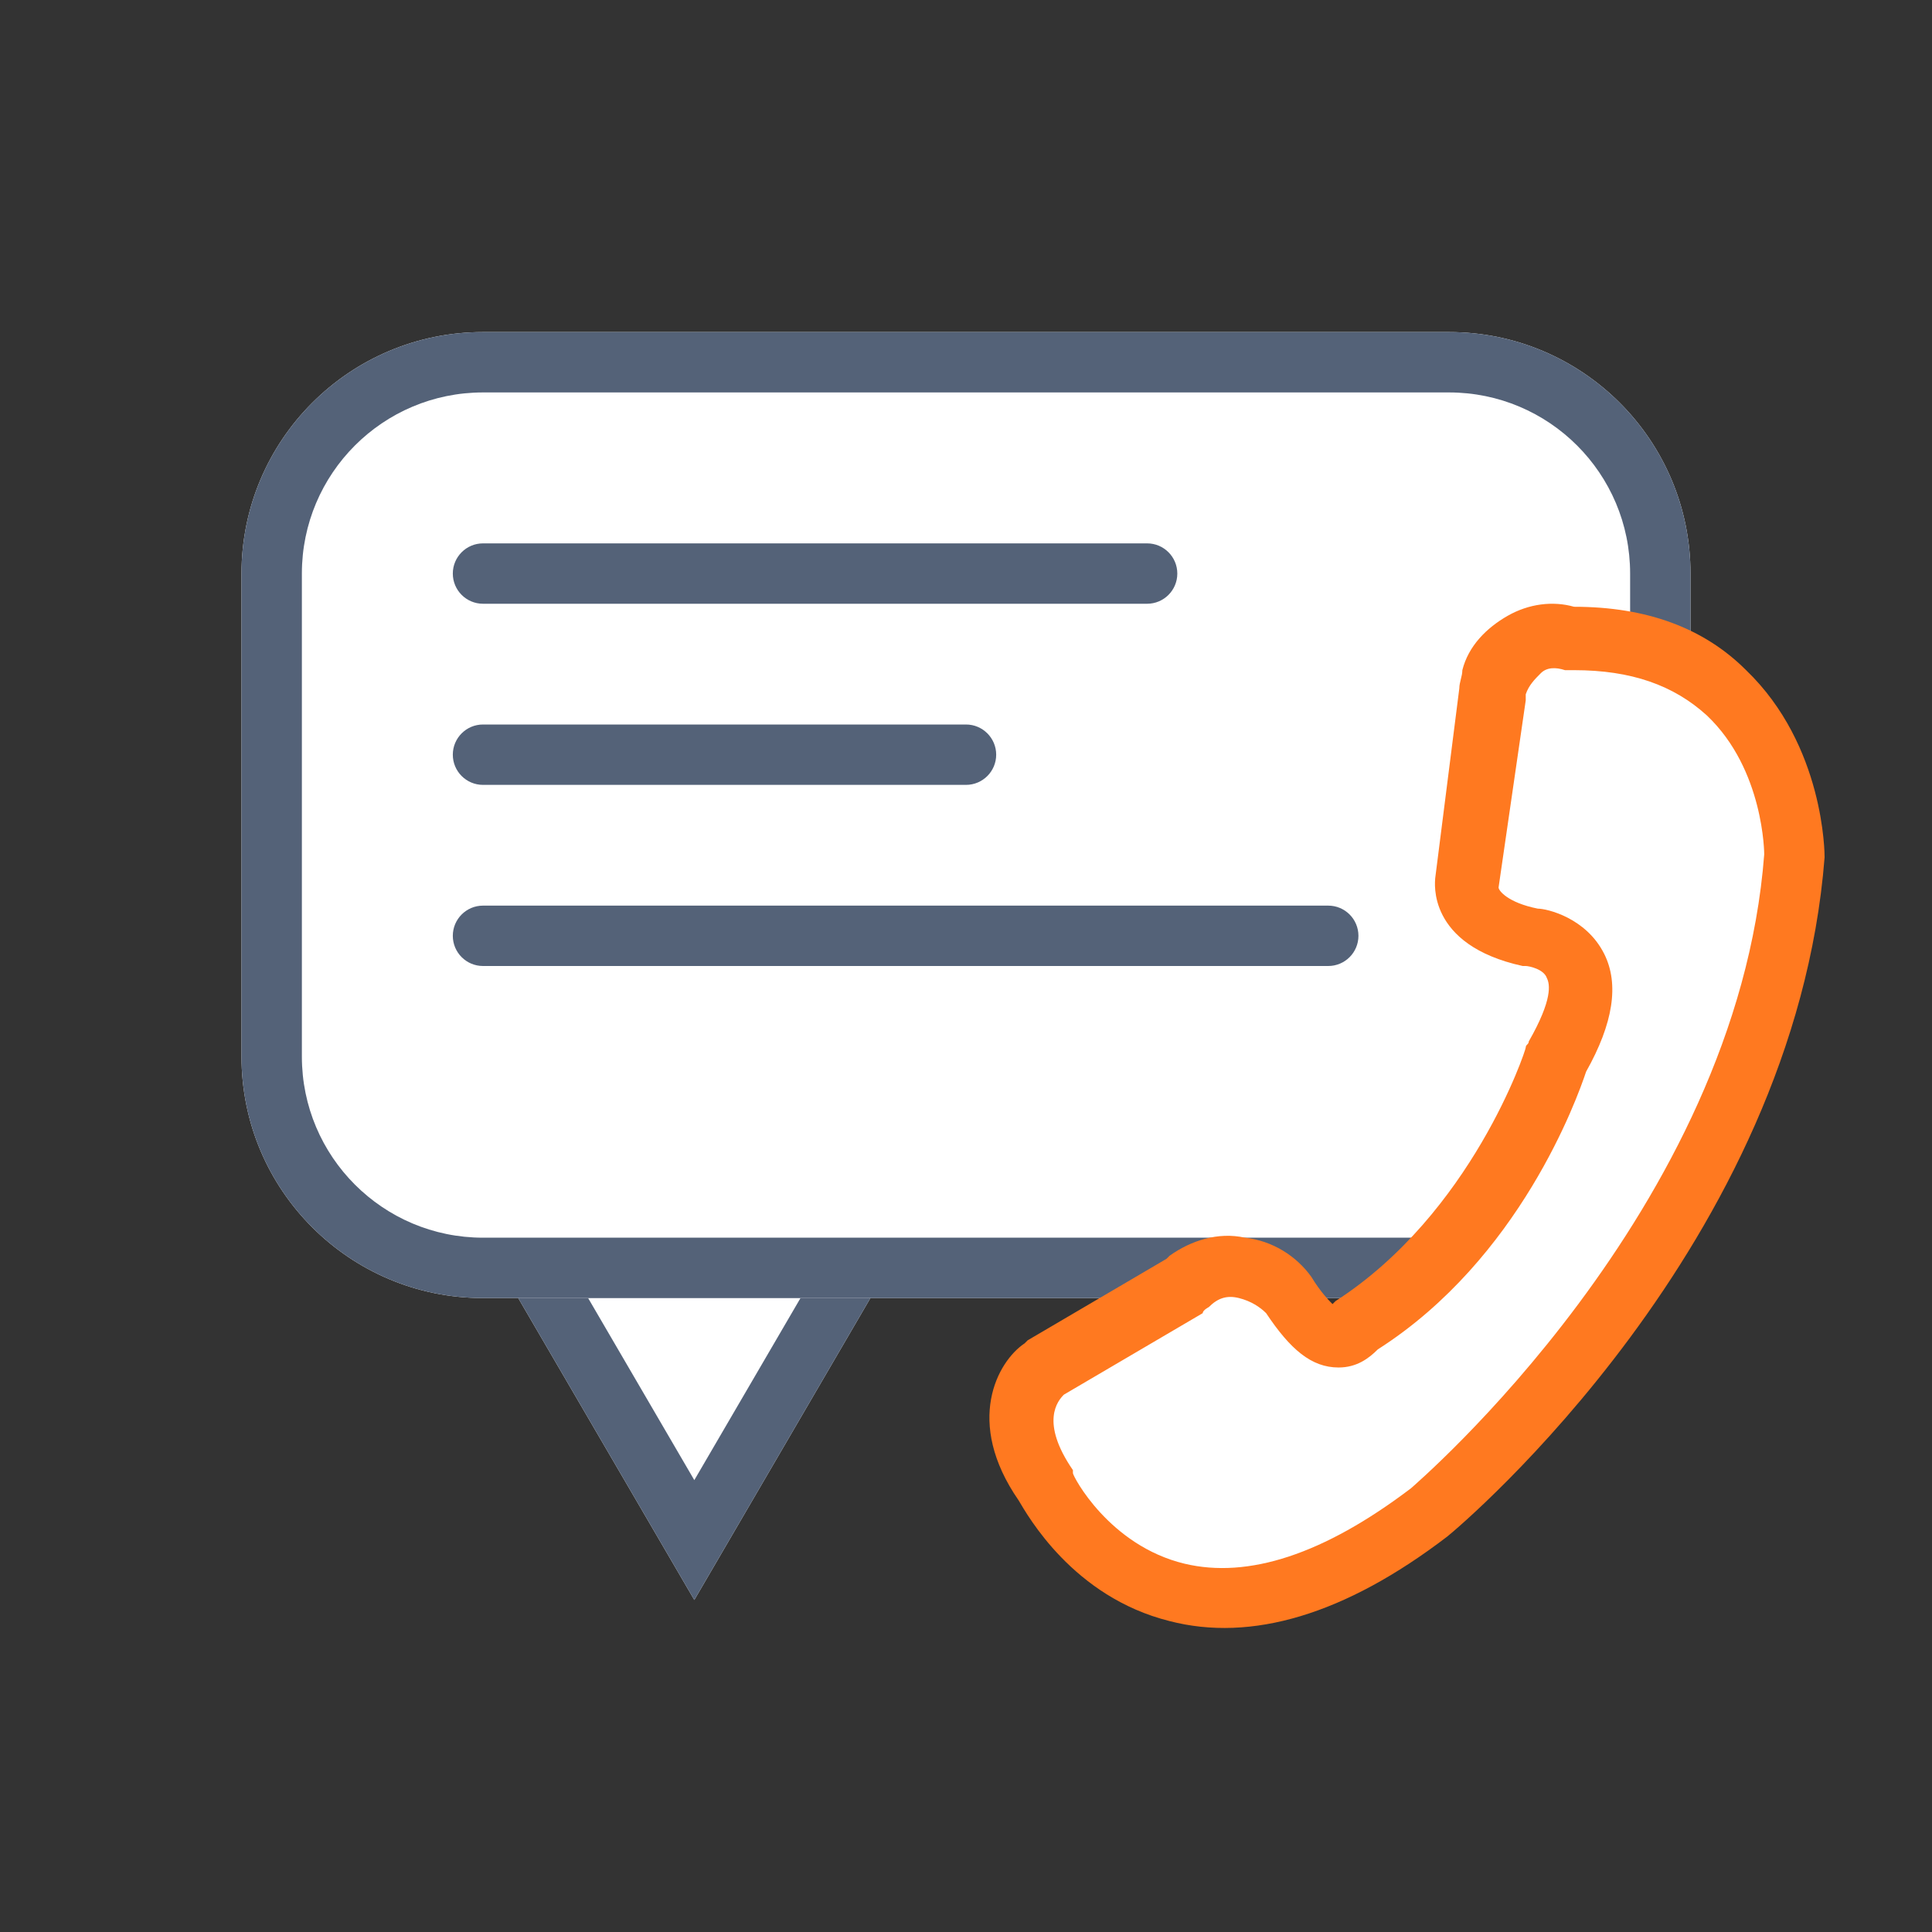
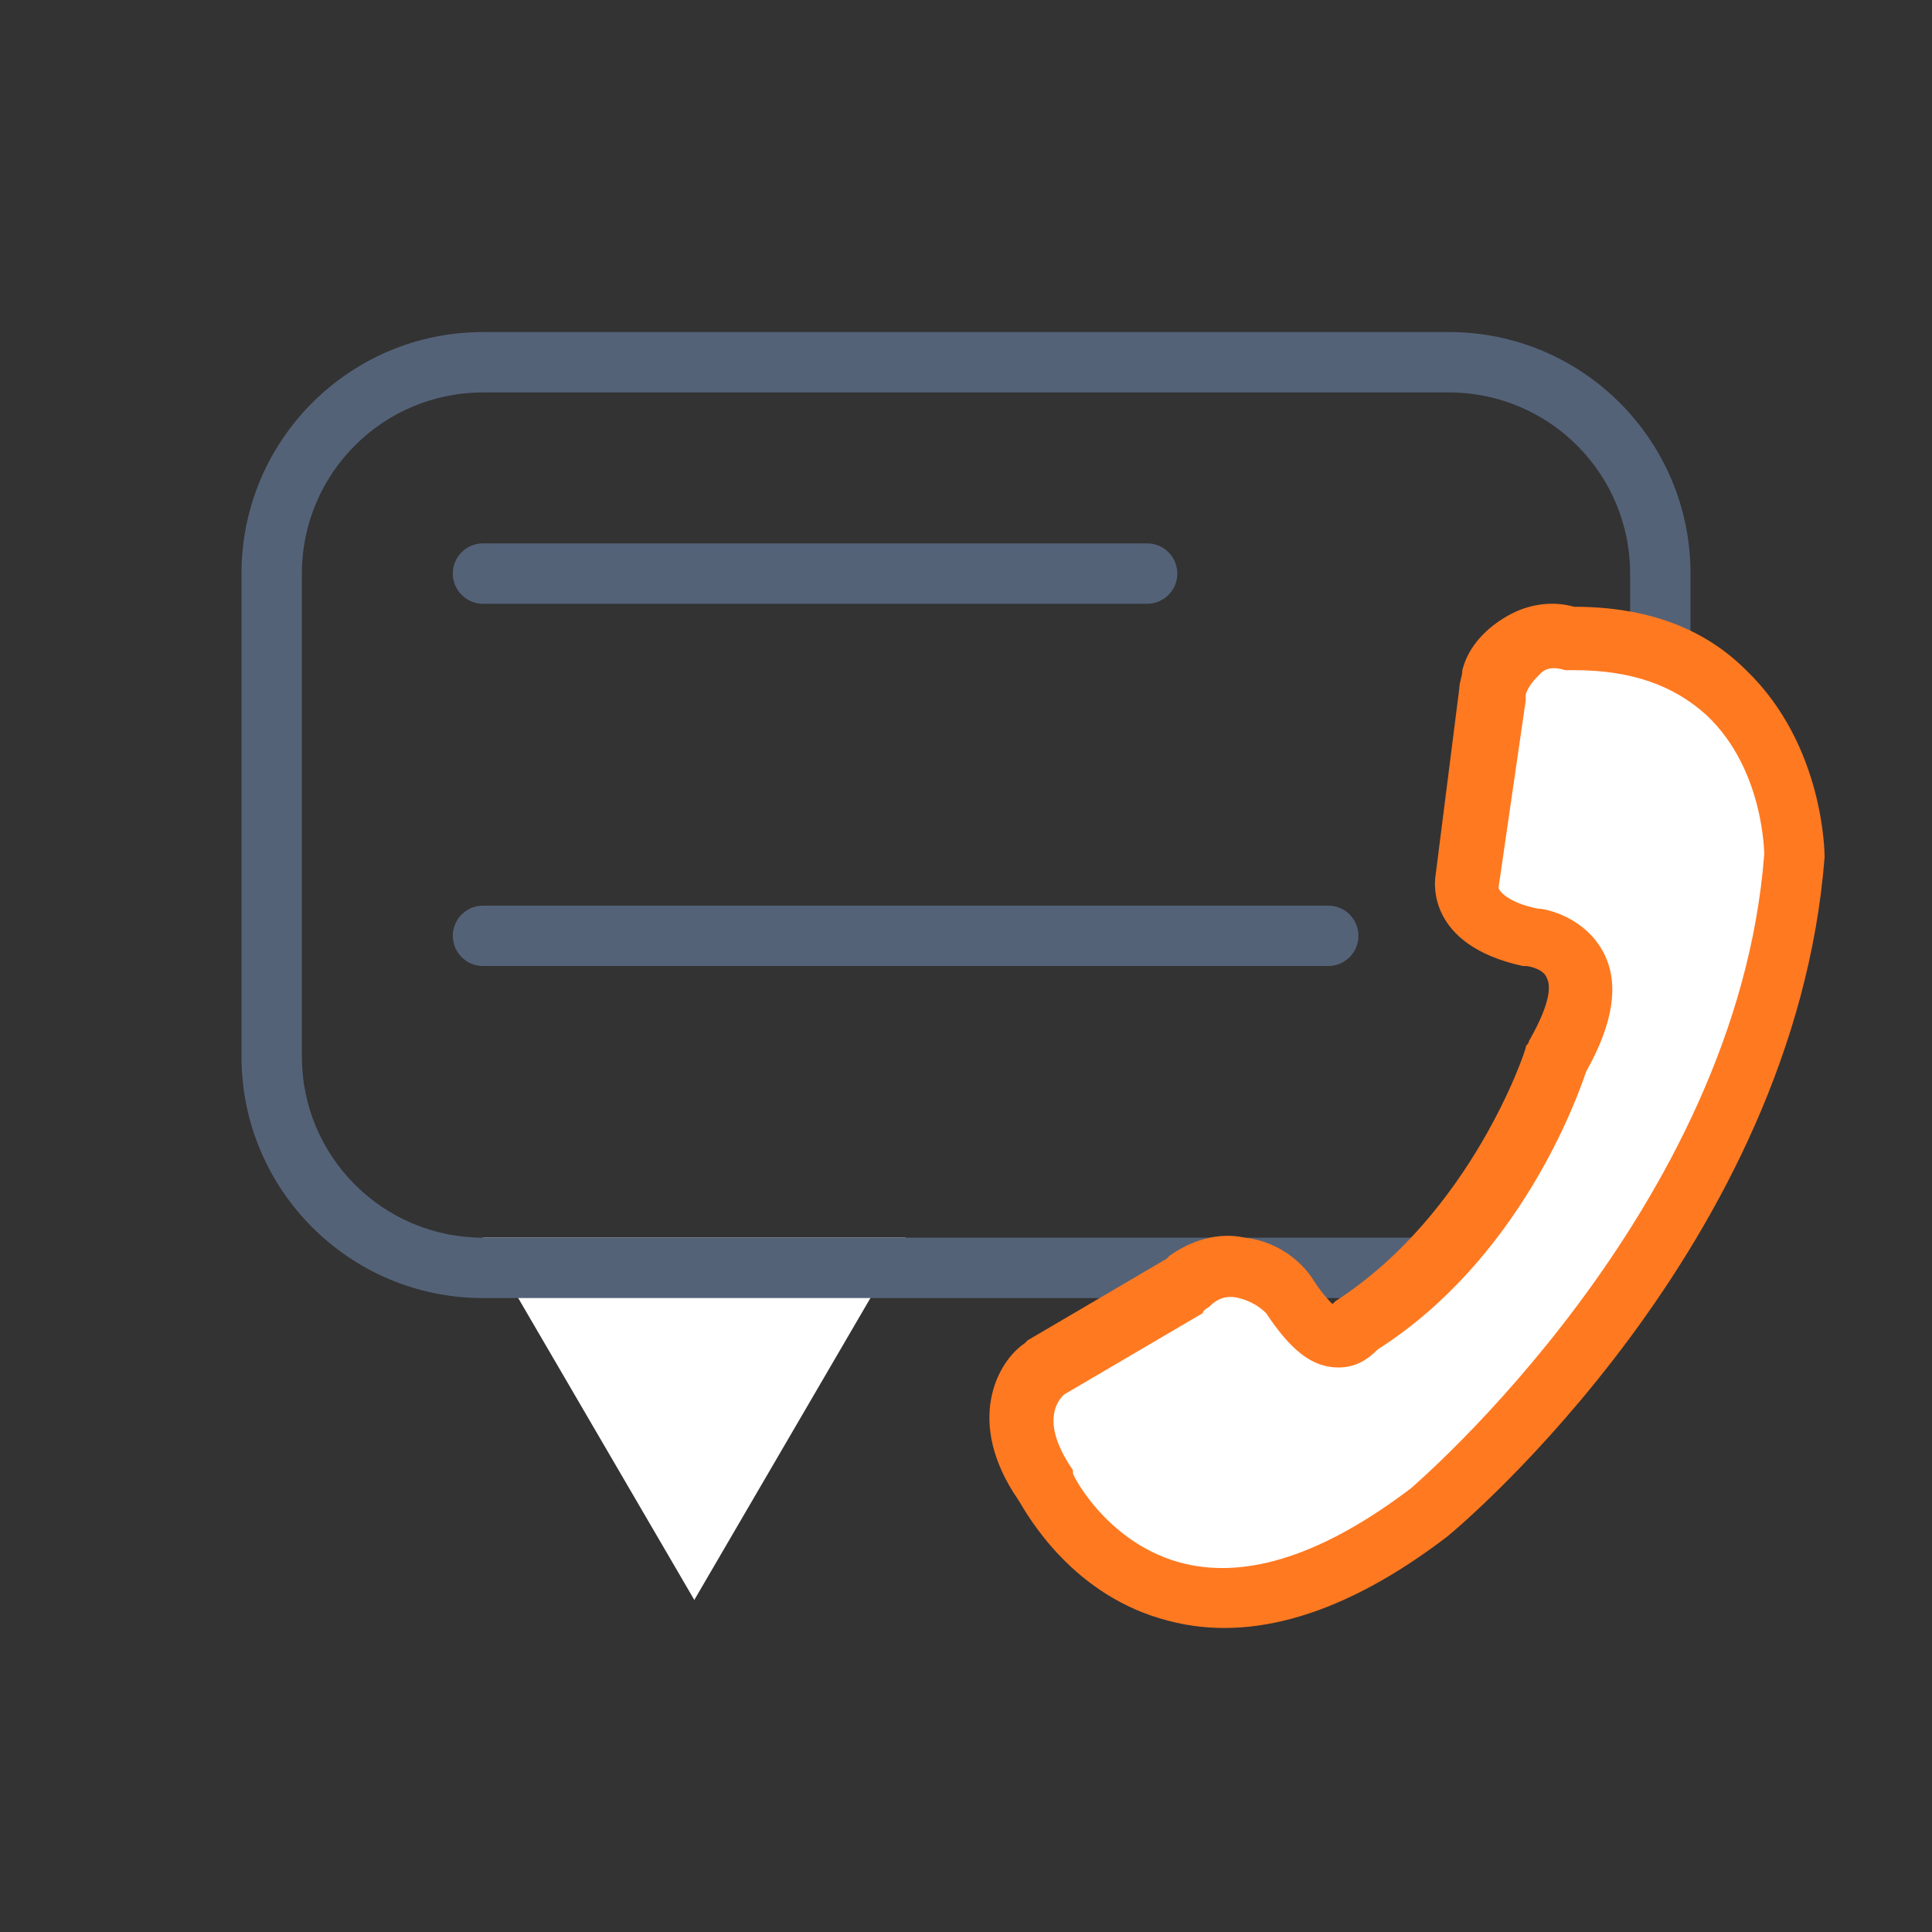
<svg xmlns="http://www.w3.org/2000/svg" width="64" height="64" viewBox="0 0 64 64" fill="none">
  <rect x="0" y="0" width="64" height="64" fill="#333333" stroke="none" />
  <path d="M16 41L23 53L30 41L16 41Z" fill="white" />
-   <path fill-rule="evenodd" clip-rule="evenodd" d="M23 53L30 41L16 41L23 53ZM23 49.031L26.518 43L19.482 43L23 49.031Z" fill="#546278" />
-   <path d="M8 19C8 14.582 11.582 11 16 11H48C52.418 11 56 14.582 56 19V35C56 39.418 52.418 43 48 43H16C11.582 43 8 39.418 8 35V19Z" fill="white" />
  <path fill-rule="evenodd" clip-rule="evenodd" d="M48 13H16C12.686 13 10 15.686 10 19V35C10 38.314 12.686 41 16 41H48C51.314 41 54 38.314 54 35V19C54 15.686 51.314 13 48 13ZM16 11C11.582 11 8 14.582 8 19V35C8 39.418 11.582 43 16 43H48C52.418 43 56 39.418 56 35V19C56 14.582 52.418 11 48 11H16Z" fill="#546278" />
-   <path fill-rule="evenodd" clip-rule="evenodd" d="M15 25C15 24.448 15.448 24 16 24H32C32.552 24 33 24.448 33 25C33 25.552 32.552 26 32 26H16C15.448 26 15 25.552 15 25Z" fill="#546278" />
  <path fill-rule="evenodd" clip-rule="evenodd" d="M15 31C15 30.448 15.448 30 16 30H44C44.552 30 45 30.448 45 31C45 31.552 44.552 32 44 32H16C15.448 32 15 31.552 15 31Z" fill="#546278" />
  <path fill-rule="evenodd" clip-rule="evenodd" d="M15 19C15 18.448 15.448 18 16 18H38C38.552 18 39 18.448 39 19C39 19.552 38.552 20 38 20H16C15.448 20 15 19.552 15 19Z" fill="#546278" />
  <path d="M34.642 49.2C34.642 49.2 38.342 56.9 47.342 50.1C47.342 50.1 58.442 40.8 59.442 28.4C59.442 28.4 59.442 21.1 52.142 21.2C51.042 20.9 49.842 21.5 49.542 22.6C49.542 22.7 49.442 22.9 49.442 23L48.642 29.3C48.642 29.3 48.442 30.6 50.742 31.1C50.742 31.1 53.842 31.4 51.642 35.1C51.642 35.1 49.842 40.9 44.942 44C44.942 44 44.142 45.2 42.742 43C41.942 41.9 40.442 41.7 39.342 42.5L39.242 42.6L34.542 45.3C34.542 45.3 32.842 46.6 34.642 49.2Z" fill="white" />
  <path d="M60.442 28.4C59.442 41.2 48.442 50.5 47.942 50.9C44.542 53.5 41.442 54.4 38.742 53.7C35.542 52.9 34.042 50.2 33.742 49.7C31.942 47.1 33.042 45.1 33.942 44.5L34.042 44.4L38.642 41.7L38.742 41.6C39.442 41.1 40.342 40.8 41.242 41C42.142 41.1 42.942 41.6 43.442 42.3C43.742 42.8 44.042 43.1 44.142 43.2L44.242 43.1C48.742 40.2 50.542 34.8 50.542 34.7C50.542 34.6 50.642 34.6 50.642 34.5C51.442 33.1 51.342 32.6 51.242 32.4C51.142 32.1 50.642 32 50.542 32L50.442 32C47.242 31.3 47.542 29.2 47.542 29.1L48.342 22.8C48.342 22.6 48.442 22.4 48.442 22.2C48.642 21.4 49.242 20.8 49.942 20.4C50.642 20 51.442 19.9 52.142 20.1C54.542 20.1 56.442 20.8 57.842 22.2C60.442 24.7 60.442 28.3 60.442 28.4ZM35.542 48.8C35.542 48.9 36.742 51.2 39.242 51.8C41.342 52.3 43.842 51.5 46.742 49.3C46.842 49.2 57.542 40.1 58.442 28.3C58.442 28.3 58.442 25.5 56.542 23.7C55.442 22.7 54.042 22.2 52.142 22.2C52.042 22.2 51.942 22.2 51.842 22.2C51.542 22.1 51.242 22.1 51.042 22.3C50.842 22.5 50.642 22.7 50.542 23C50.542 23.1 50.542 23.1 50.542 23.2L49.642 29.4C49.642 29.5 49.942 29.9 50.942 30.1C51.242 30.1 52.542 30.4 53.142 31.6C53.642 32.6 53.442 33.9 52.542 35.5C52.242 36.4 50.342 41.7 45.642 44.7C45.342 45 44.942 45.3 44.342 45.3C43.442 45.3 42.742 44.7 41.942 43.5C41.742 43.3 41.442 43.1 41.042 43C40.642 42.9 40.342 43 40.042 43.3C40.042 43.3 39.842 43.4 39.842 43.5L35.242 46.2C35.042 46.4 34.442 47.1 35.542 48.7C35.542 48.7 35.542 48.7 35.542 48.8Z" fill="#FF7920" />
</svg>